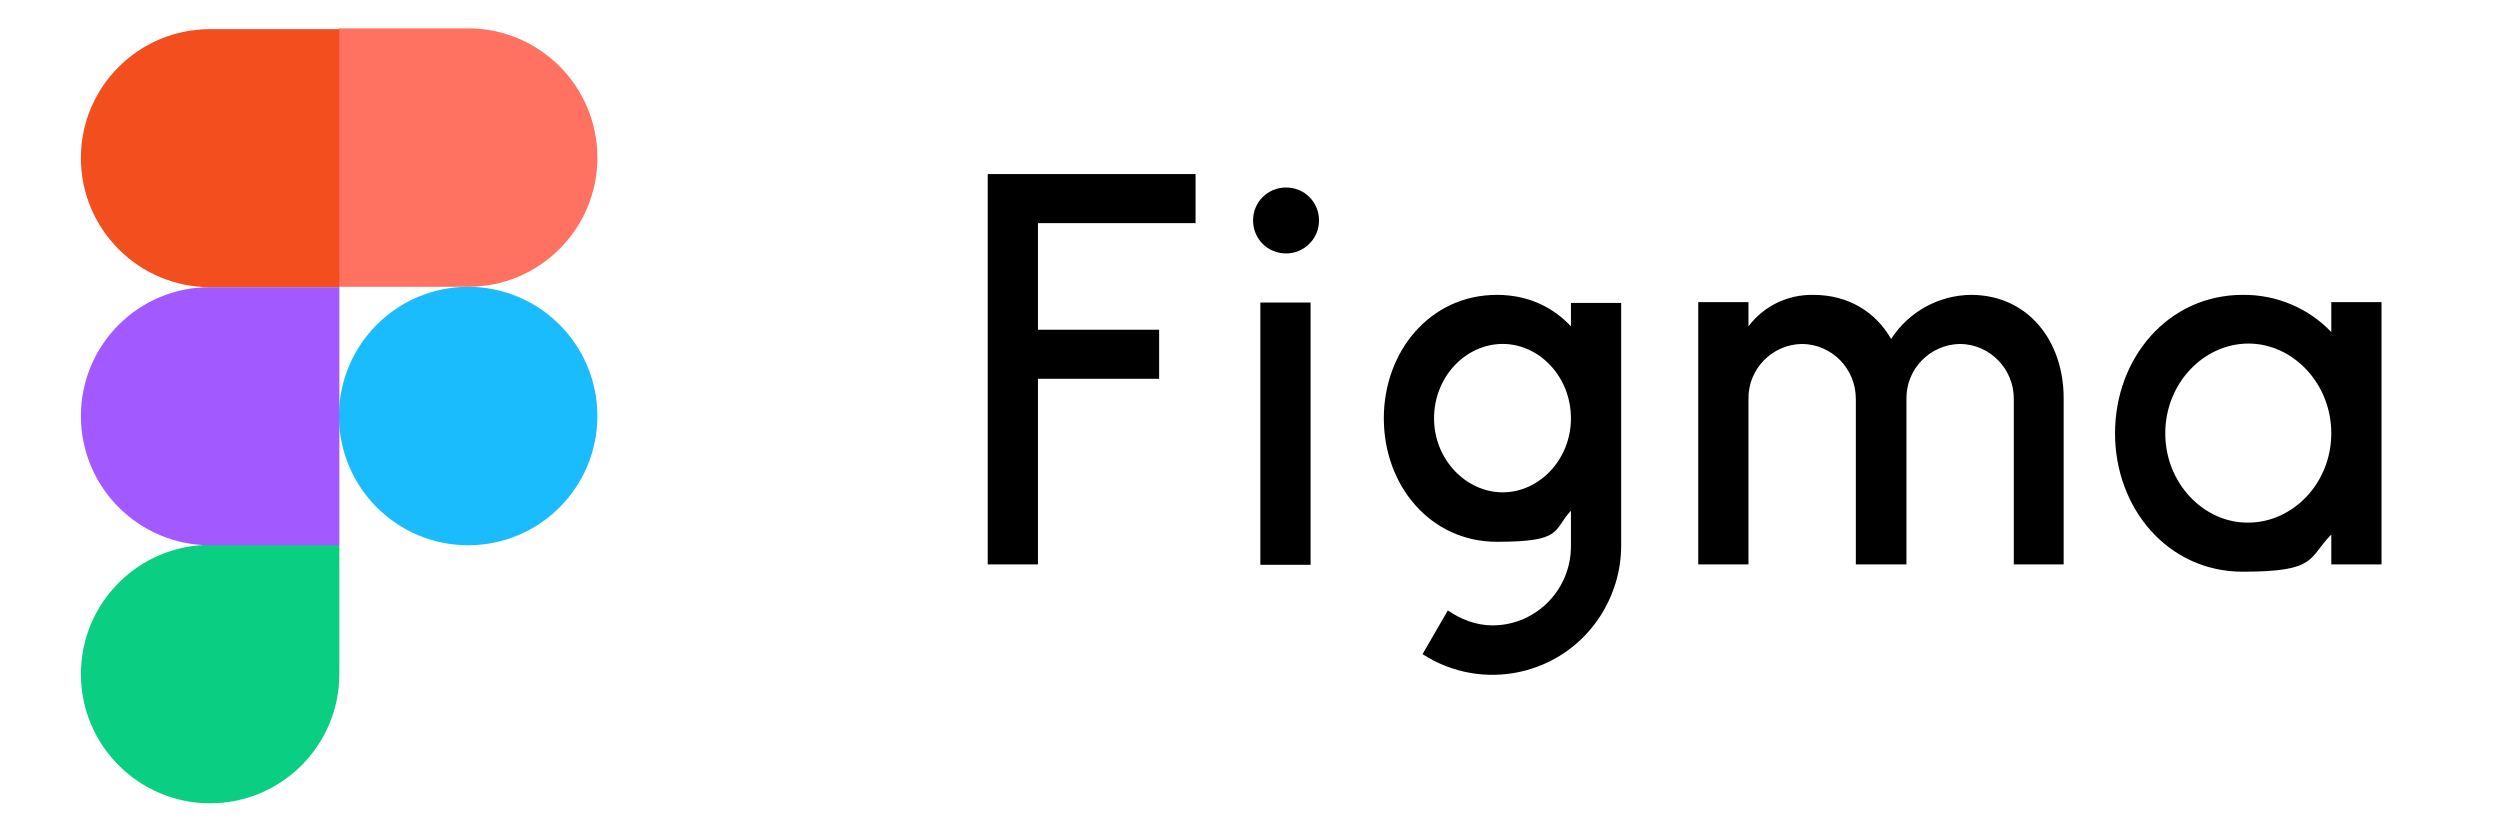
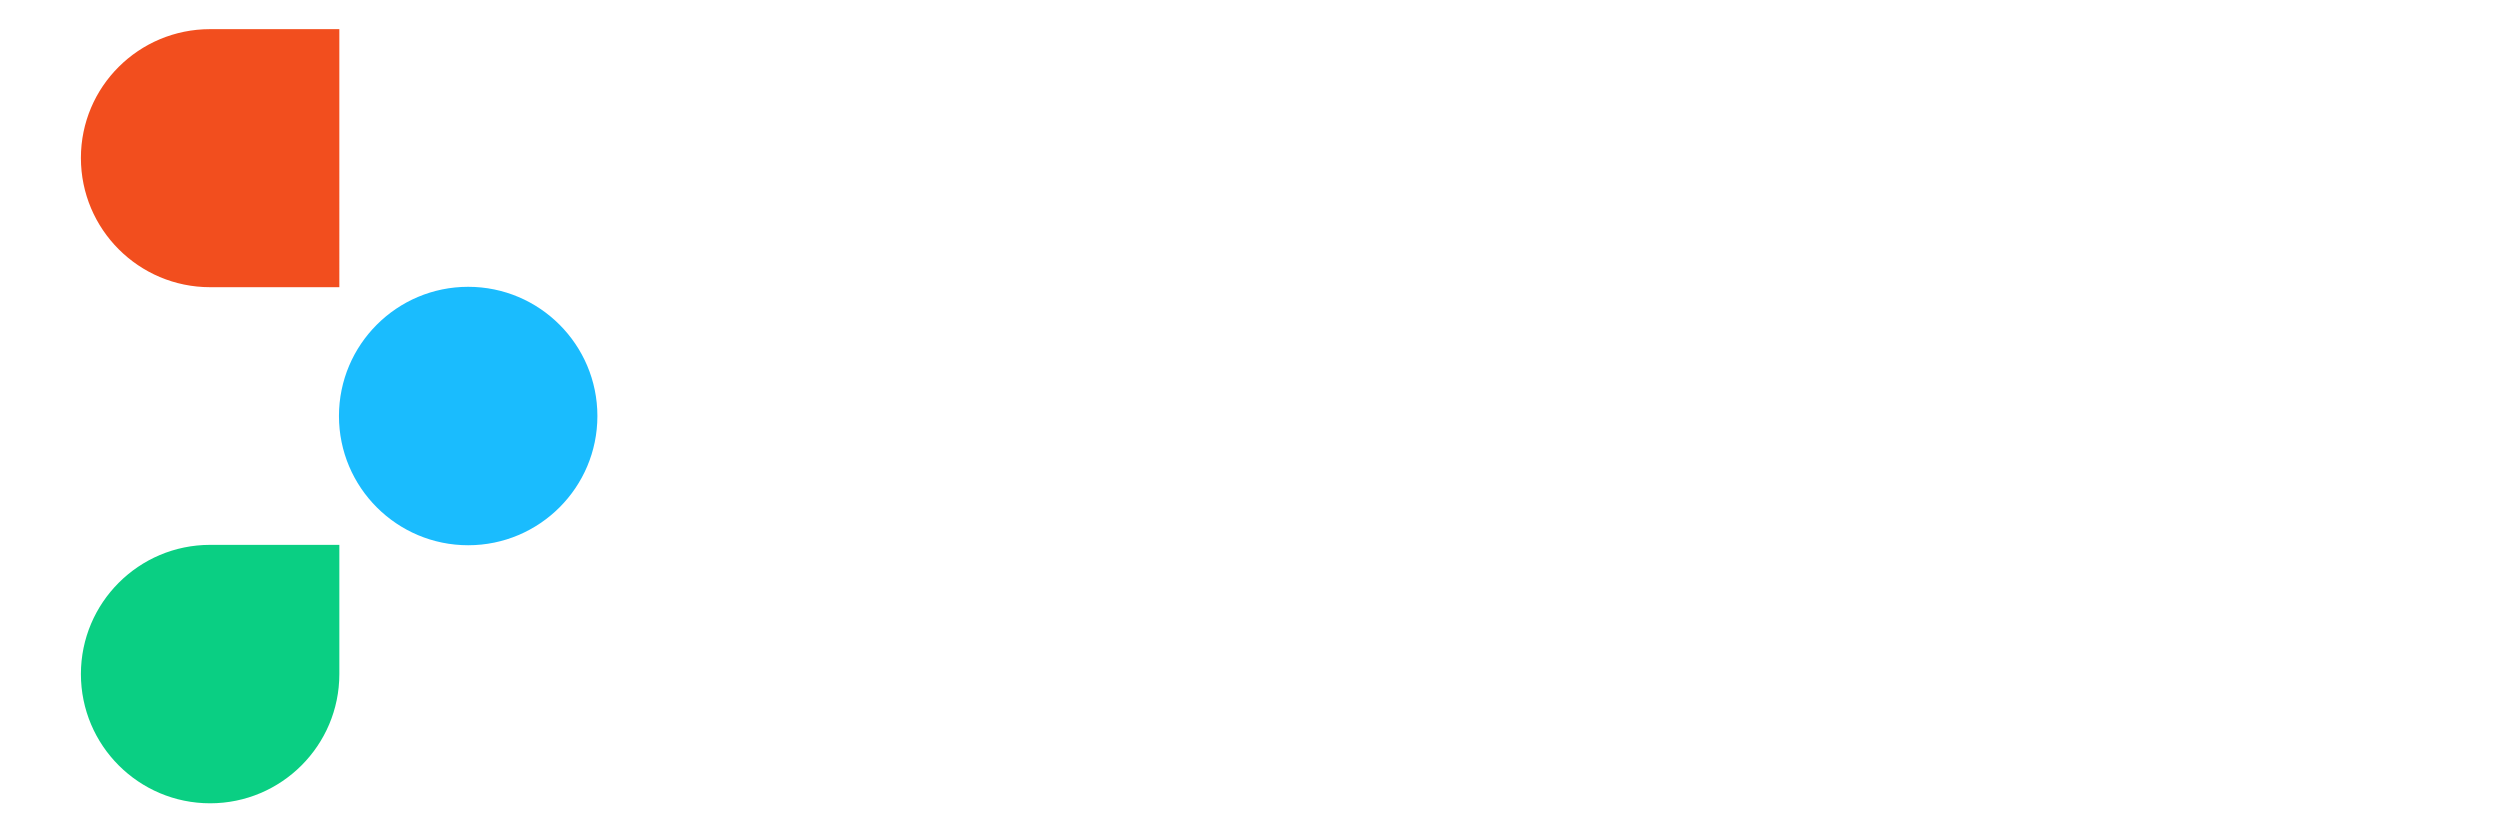
<svg xmlns="http://www.w3.org/2000/svg" id="layer" version="1.1" viewBox="0 0 652 217">
  <defs>
    <style>
      .st0 {
        fill: #0acf83;
      }

      .st1 {
        fill: #ff7262;
      }

      .st2 {
        fill: #1abcfe;
      }

      .st3 {
        fill: #f24e1e;
      }

      .st4 {
        fill: #a259ff;
      }
    </style>
  </defs>
-   <path d="M257.6,45.4v101.8h13.1c0,.1,0-48.4,0-48.4h31.6v-12.8h-31.6v-27.8h41.1v-12.8h-54.2ZM335.4,66.1c4.7,0,8.6-3.8,8.6-8.6s-3.8-8.6-8.6-8.6-8.6,3.8-8.6,8.6,3.8,8.6,8.6,8.6h0ZM328.7,78.9v68.4h13.1v-68.4h-13.1ZM390.4,76.9c-17.4,0-29.5,14.7-29.5,32.2s12.1,32.2,29.5,32.2,14.5-3,19.3-8.1v9.1c.1,11.3-8.9,20.7-20.3,20.8h-.2c-4.2,0-8.3-1.6-11.6-3.9l-6.6,11.4c15.6,10.1,36.4,5.6,46.4-10,3.5-5.5,5.4-11.8,5.4-18.3v-63.3h-13.1v6.1c-4.8-5.1-11.3-8.2-19.3-8.2h0ZM374,109.1c0-10.9,8.3-19.4,17.9-19.4s17.8,8.6,17.8,19.4-8.3,19.3-17.8,19.3-17.9-8.5-17.9-19.3ZM470,89.7c-7.8.1-14.1,6.5-14,14.3v43.2h-13.1v-68.4h13.1v6.3c4-5.3,10.2-8.3,16.9-8.2,9.2,0,16.3,4.5,20.3,11.5,4.6-7.1,12.4-11.4,20.8-11.5,14.9,0,24.2,12,24.2,26.9v43.4h-13v-43.2c0-7.8-6.2-14.2-14-14.3-7.8.1-14.1,6.5-14,14.3v43.2h-13.2v-43.2c0-7.8-6.2-14.2-14-14.3h0ZM608,86.6c-6-6.3-14.4-9.8-23.1-9.7-19.5,0-33.3,16.5-33.3,36.1s13.8,36.1,33.3,36.1,17-3.5,23.1-9.7v7.8h13.1v-68.4h-13.1v7.8h0ZM564.7,113c0-13,10-23.4,21.7-23.4,11.6,0,21.6,10.4,21.6,23.4s-10,23.3-21.7,23.3c-11.5.1-21.6-10.2-21.6-23.3Z" />
  <path id="b" class="st2" d="M88.4,108.5c0-18.6,15.1-33.7,33.7-33.7s33.7,15.1,33.7,33.7-15.1,33.7-33.7,33.7-33.7-15.1-33.7-33.7Z" />
  <path id="c" class="st0" d="M21.1,175.8c0-18.6,15.1-33.7,33.7-33.7h33.7v33.7c0,18.6-15.1,33.7-33.7,33.7s-33.7-15.1-33.7-33.7Z" />
-   <path id="d" class="st1" d="M88.4,7.5v67.3h33.7c18.6,0,33.7-15.1,33.7-33.7S140.7,7.4,122.1,7.4h-33.7Z" />
  <path id="e" class="st3" d="M21.1,41.2c0,18.6,15.1,33.7,33.7,33.7h33.7V7.6h-33.7c-18.6,0-33.7,15-33.7,33.6Z" />
-   <path id="e1" data-name="e" class="st4" d="M21.1,108.5c0,18.6,15.1,33.7,33.7,33.7h33.7v-67.3h-33.7c-18.6-.1-33.7,15-33.7,33.6Z" />
</svg>